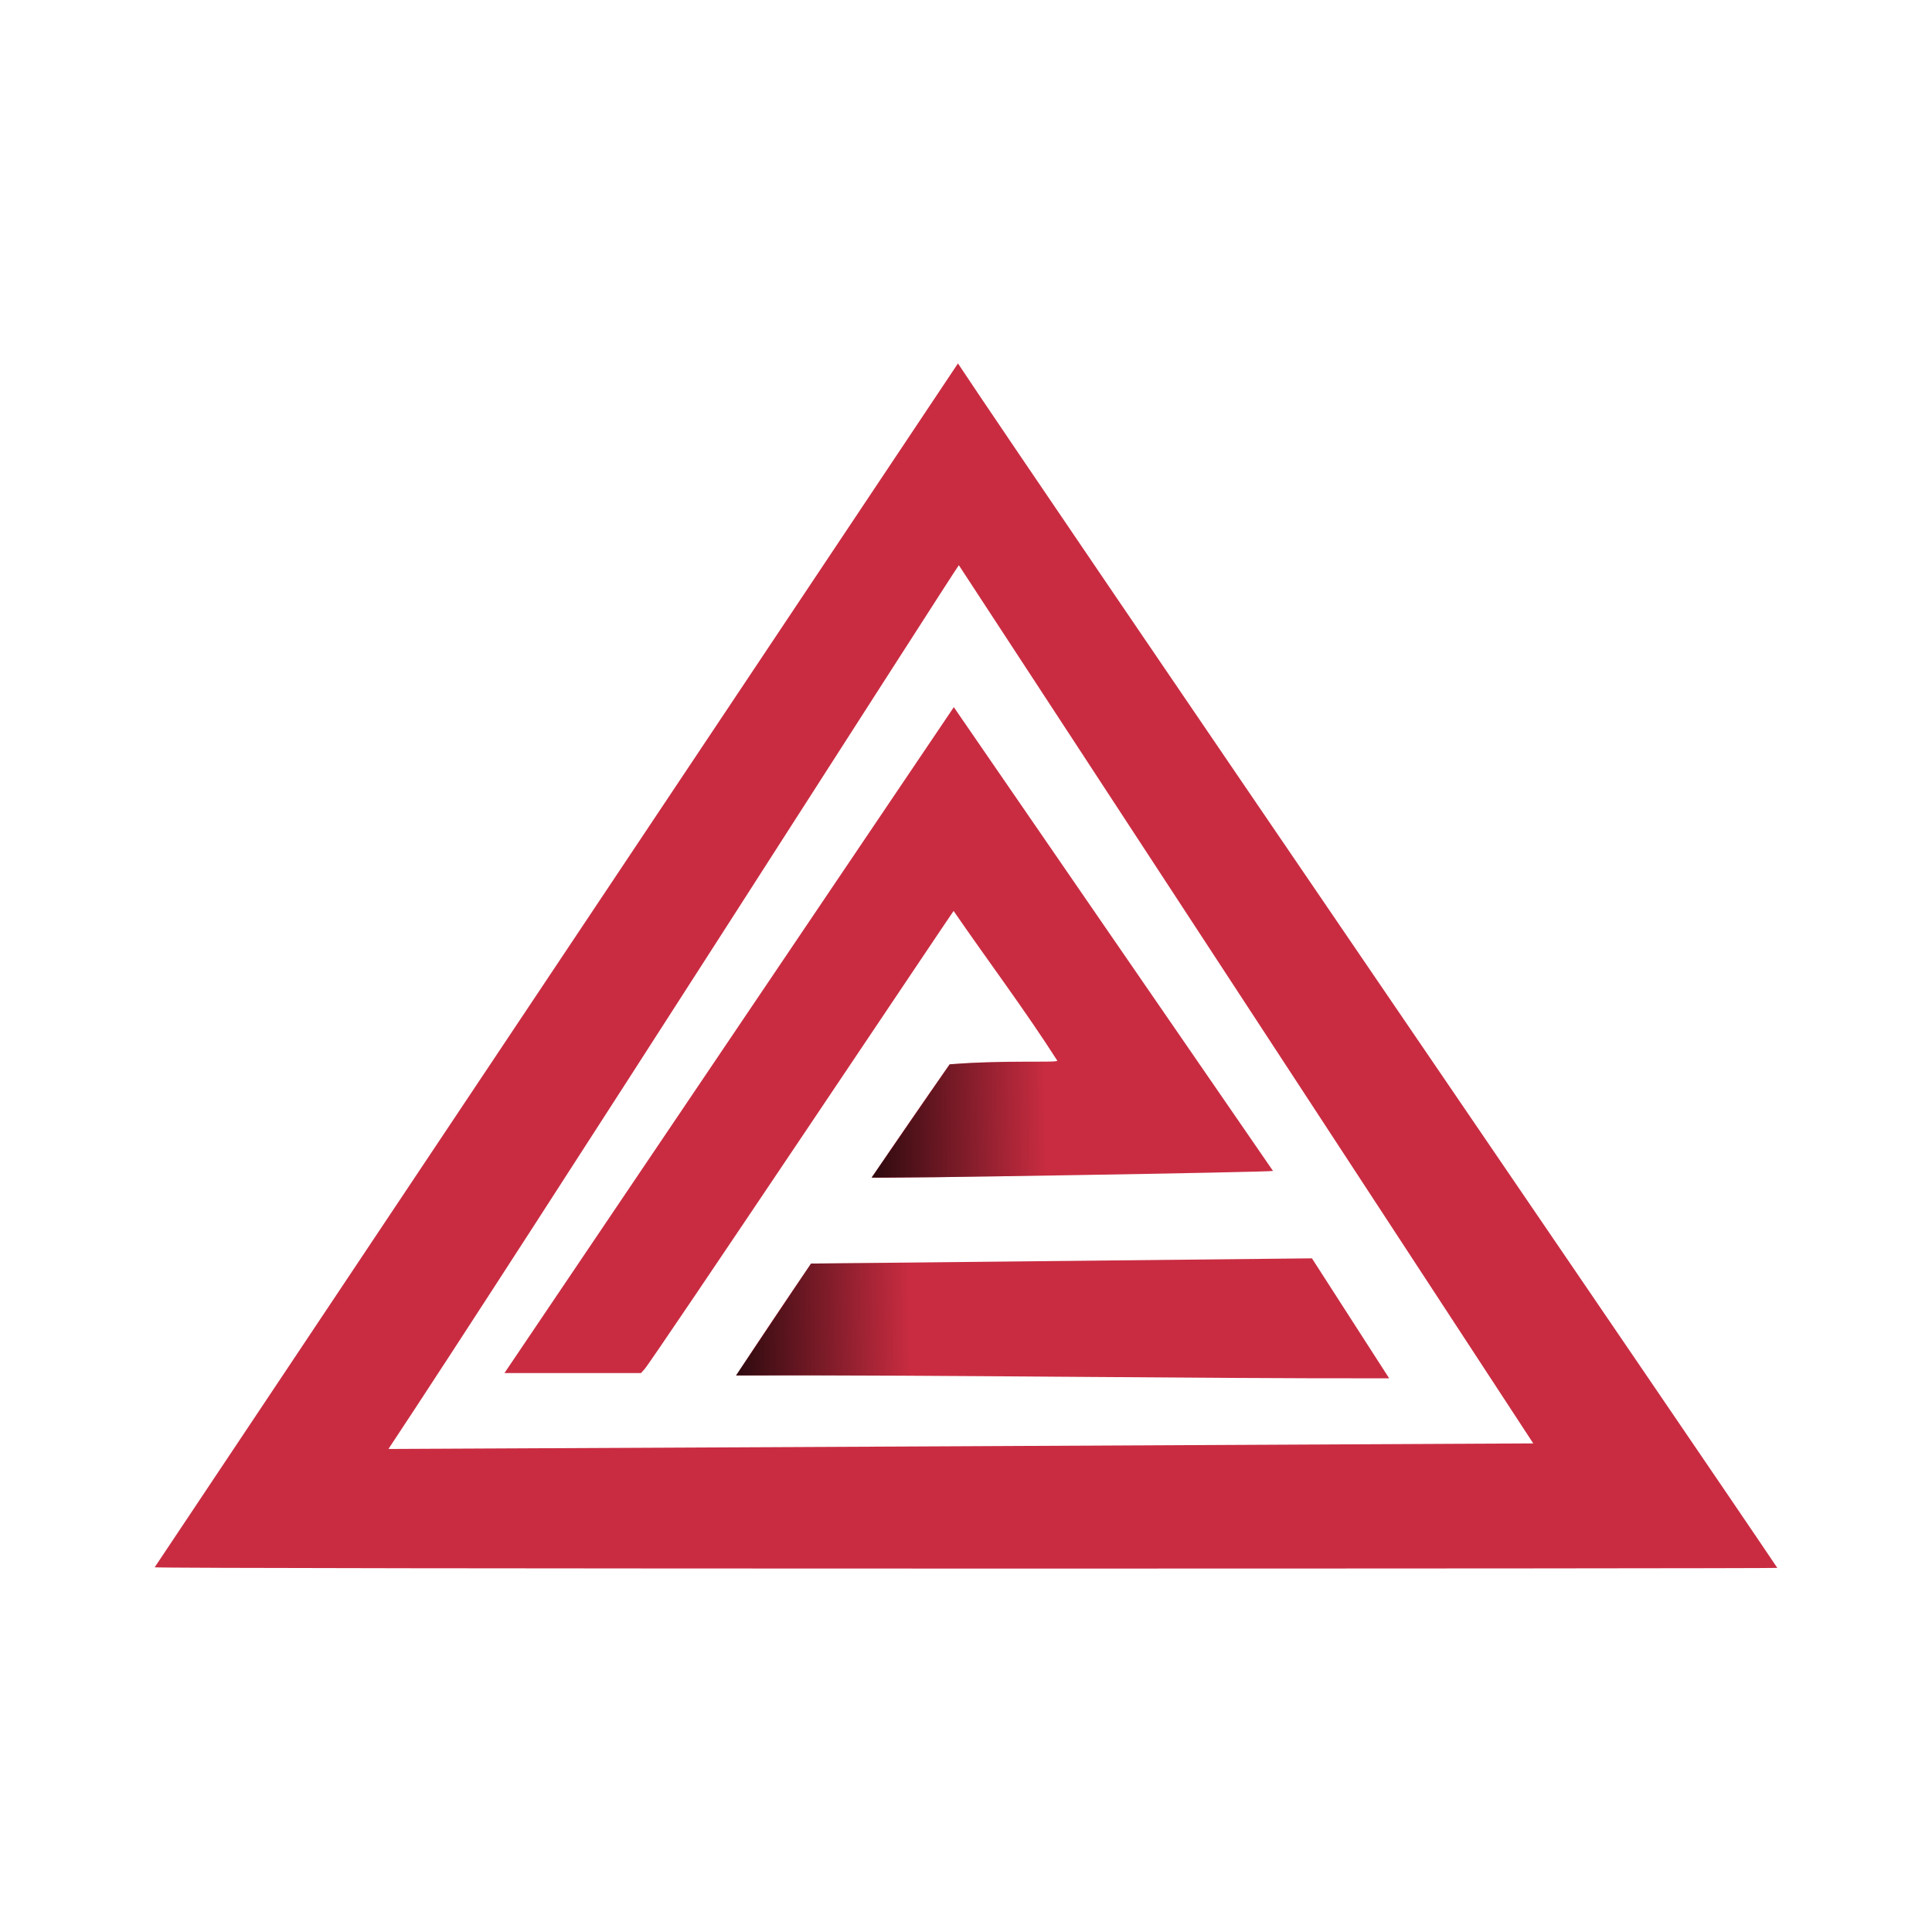
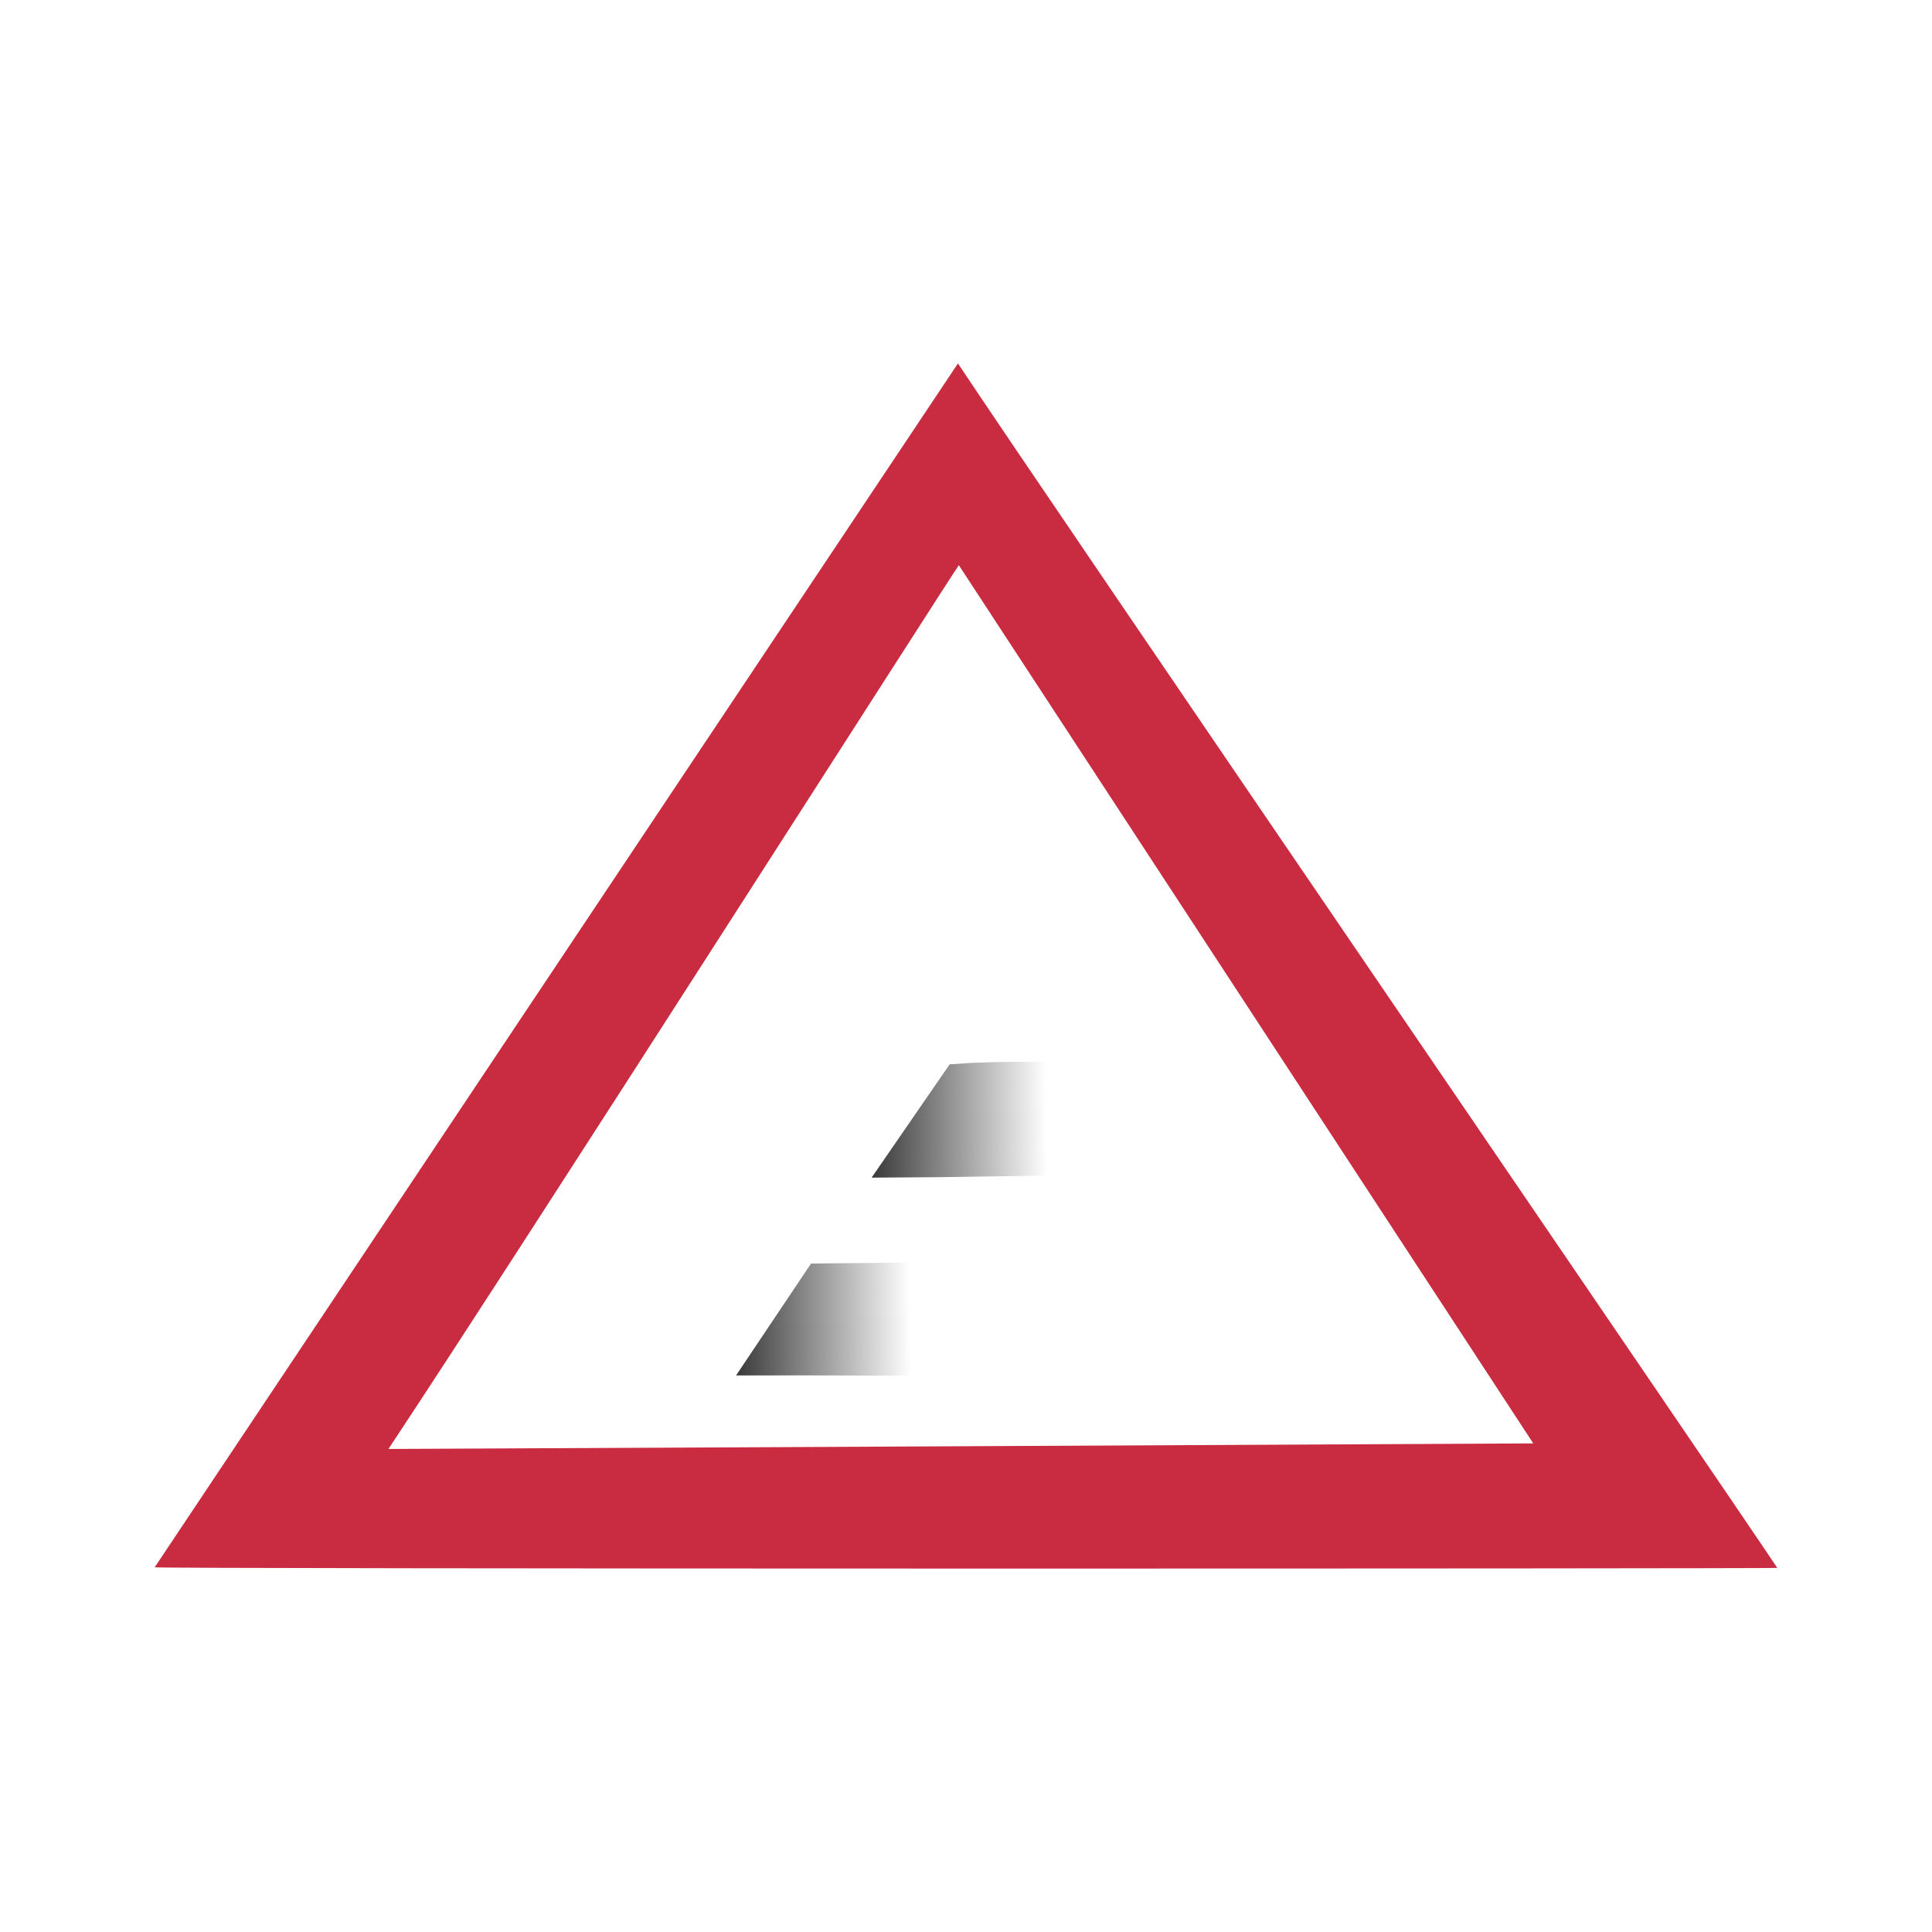
<svg xmlns="http://www.w3.org/2000/svg" xmlns:ns1="http://sodipodi.sourceforge.net/DTD/sodipodi-0.dtd" xmlns:ns2="http://www.inkscape.org/namespaces/inkscape" xmlns:xlink="http://www.w3.org/1999/xlink" id="svg" version="1.1" width="350" height="350" viewBox="0 0 350 350" ns1:docname="axeploit.svg" ns2:version="1.3.2 (091e20e, 2023-11-25)" ns2:export-filename="../Desktop/Danav/danav_lp/public/favicon.png" ns2:export-xdpi="27.428572" ns2:export-ydpi="27.428572">
  <defs id="defs1">
    <linearGradient id="linearGradient10" ns2:collect="always">
      <stop style="stop-color:#000000;stop-opacity:1" offset="0" id="stop10" />
      <stop style="stop-color:#000000;stop-opacity:0;" offset="1" id="stop11" />
    </linearGradient>
    <linearGradient ns2:collect="always" xlink:href="#linearGradient10" id="linearGradient11" x1="148.481" y1="189.706" x2="189.332" y2="189.12" gradientUnits="userSpaceOnUse" gradientTransform="translate(0.011,0.072)" />
    <linearGradient ns2:collect="always" xlink:href="#linearGradient10" id="linearGradient1" gradientUnits="userSpaceOnUse" gradientTransform="translate(-24.647,35.991)" x1="148.481" y1="189.706" x2="189.332" y2="189.12" />
  </defs>
  <ns1:namedview id="namedview1" pagecolor="#ffffff" bordercolor="#111111" borderopacity="1" ns2:showpageshadow="0" ns2:pageopacity="0" ns2:pagecheckerboard="1" ns2:deskcolor="#d1d1d1" ns2:zoom="2.1925297" ns2:cx="148.6867" ns2:cy="196.80463" ns2:window-width="1448" ns2:window-height="916" ns2:window-x="0" ns2:window-y="38" ns2:window-maximized="1" ns2:current-layer="svg" ns2:clip-to-page="false" showgrid="false" />
  <g id="g6" ns2:label="Logo" transform="translate(25,25)">
    <path d="m 3.025,258.929 c -0.141,0.317 293.95,0.267 293.95,0.111 C 287.272,244.497 164.234,64.503 148.543,40.837 M 252.766,236.486 c -80.602,0.401 -126.137,0.635 -207.395,1.008 C 69.498,201.128 148.588,77.271 148.704,77.393" style="fill:#c92c41;fill-opacity:1;fill-rule:evenodd;stroke:none;stroke-width:0.315" id="path1-0" ns2:label="Outer Triangle" />
-     <path d="m 70.904,217.048 -4.519,6.696 h 12.367 12.367 l 0.643,-0.709 c 1.424,-1.57 55.558,-82.479 55.991,-83.01 6.226,9.058 12.865,17.861 18.788,27.128 0,0.419 -9.266,-0.155 -19.505,0.658 -4.718,6.745 -9.777,14.09 -14.124,20.518 0.217,0.217 72.703,-0.984 72.703,-1.205 -19.275,-27.998 -38.566,-56.001 -57.823,-84.016" style="fill:#c92c41;fill-opacity:1;fill-rule:evenodd;stroke:none;stroke-width:0.315" id="path1-4" ns2:label="P" />
-     <path d="m 121.927,203.906 c -4.493,6.602 -9.258,13.686 -13.565,20.263 39.351,-0.095 78.954,0.567 118.3,0.529 l -13.99,-21.737" stroke="none" fill="#000000" fill-rule="evenodd" id="path1" ns1:nodetypes="cscc" style="fill:#c92c41;fill-opacity:1;stroke-width:0.315" ns2:label="Dash" ns2:export-filename="../Desktop/Danav/danav_lp/public/axeploit.png" ns2:export-xdpi="96" ns2:export-ydpi="96" />
  </g>
  <path style="fill:url(#linearGradient11);fill-opacity:1;stroke-width:1.89;stroke-linecap:square;stroke-linejoin:round;paint-order:markers fill stroke" d="m 172.043,192.81 4.062,-0.263 5.143,-0.166 7.963,-0.045 1.562,-0.026 0.787,-0.114 0.326,20.733 -22.01,0.329 -11.974,0.08 z" id="path10" ns1:nodetypes="cccccccccc" />
  <path style="fill:url(#linearGradient1);fill-opacity:1;stroke-width:1.89;stroke-linecap:square;stroke-linejoin:round;paint-order:markers fill stroke" d="m 146.924,228.908 4.454,-0.049 5.184,-0.049 7.97,-0.073 1.582,-0.026 0.869,-0.004 0.243,20.533 -7.11,-0.034 -9.613,-0.033 -5.294,-0.01 -8.935,0.008 -2.927,-3.4e-4 z" id="path10-1" ns1:nodetypes="ccccccccccccc" />
</svg>